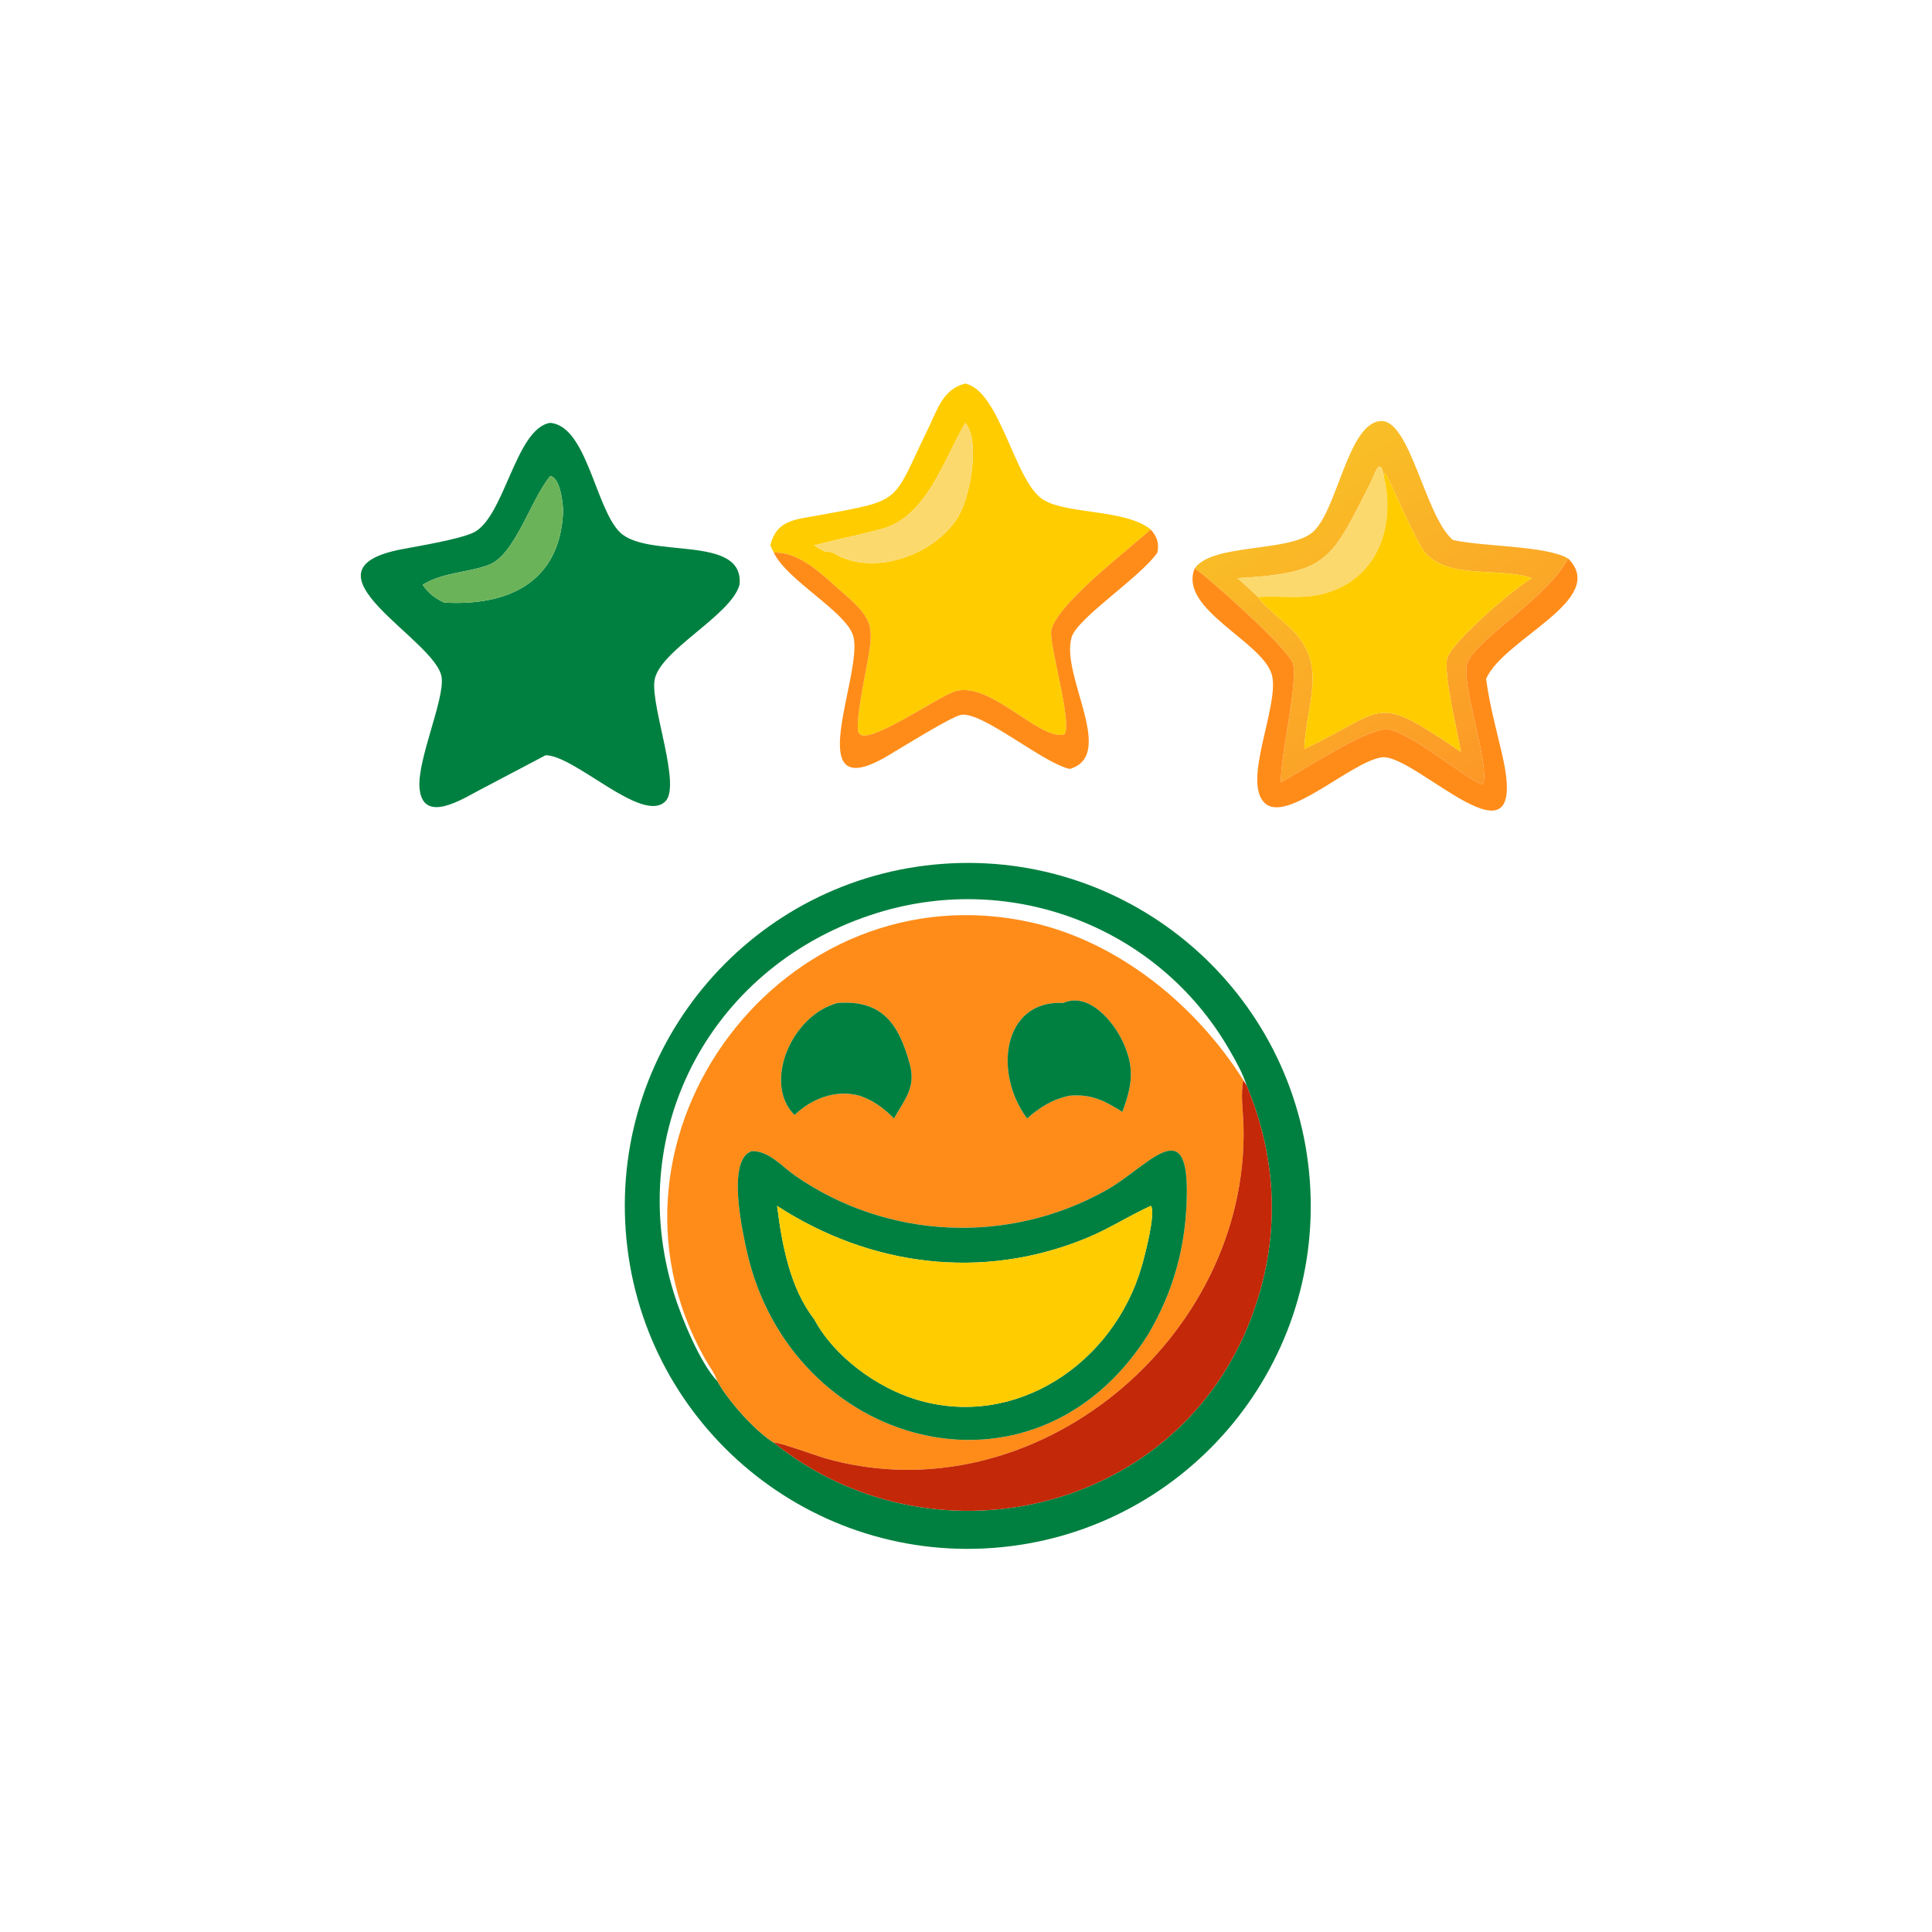
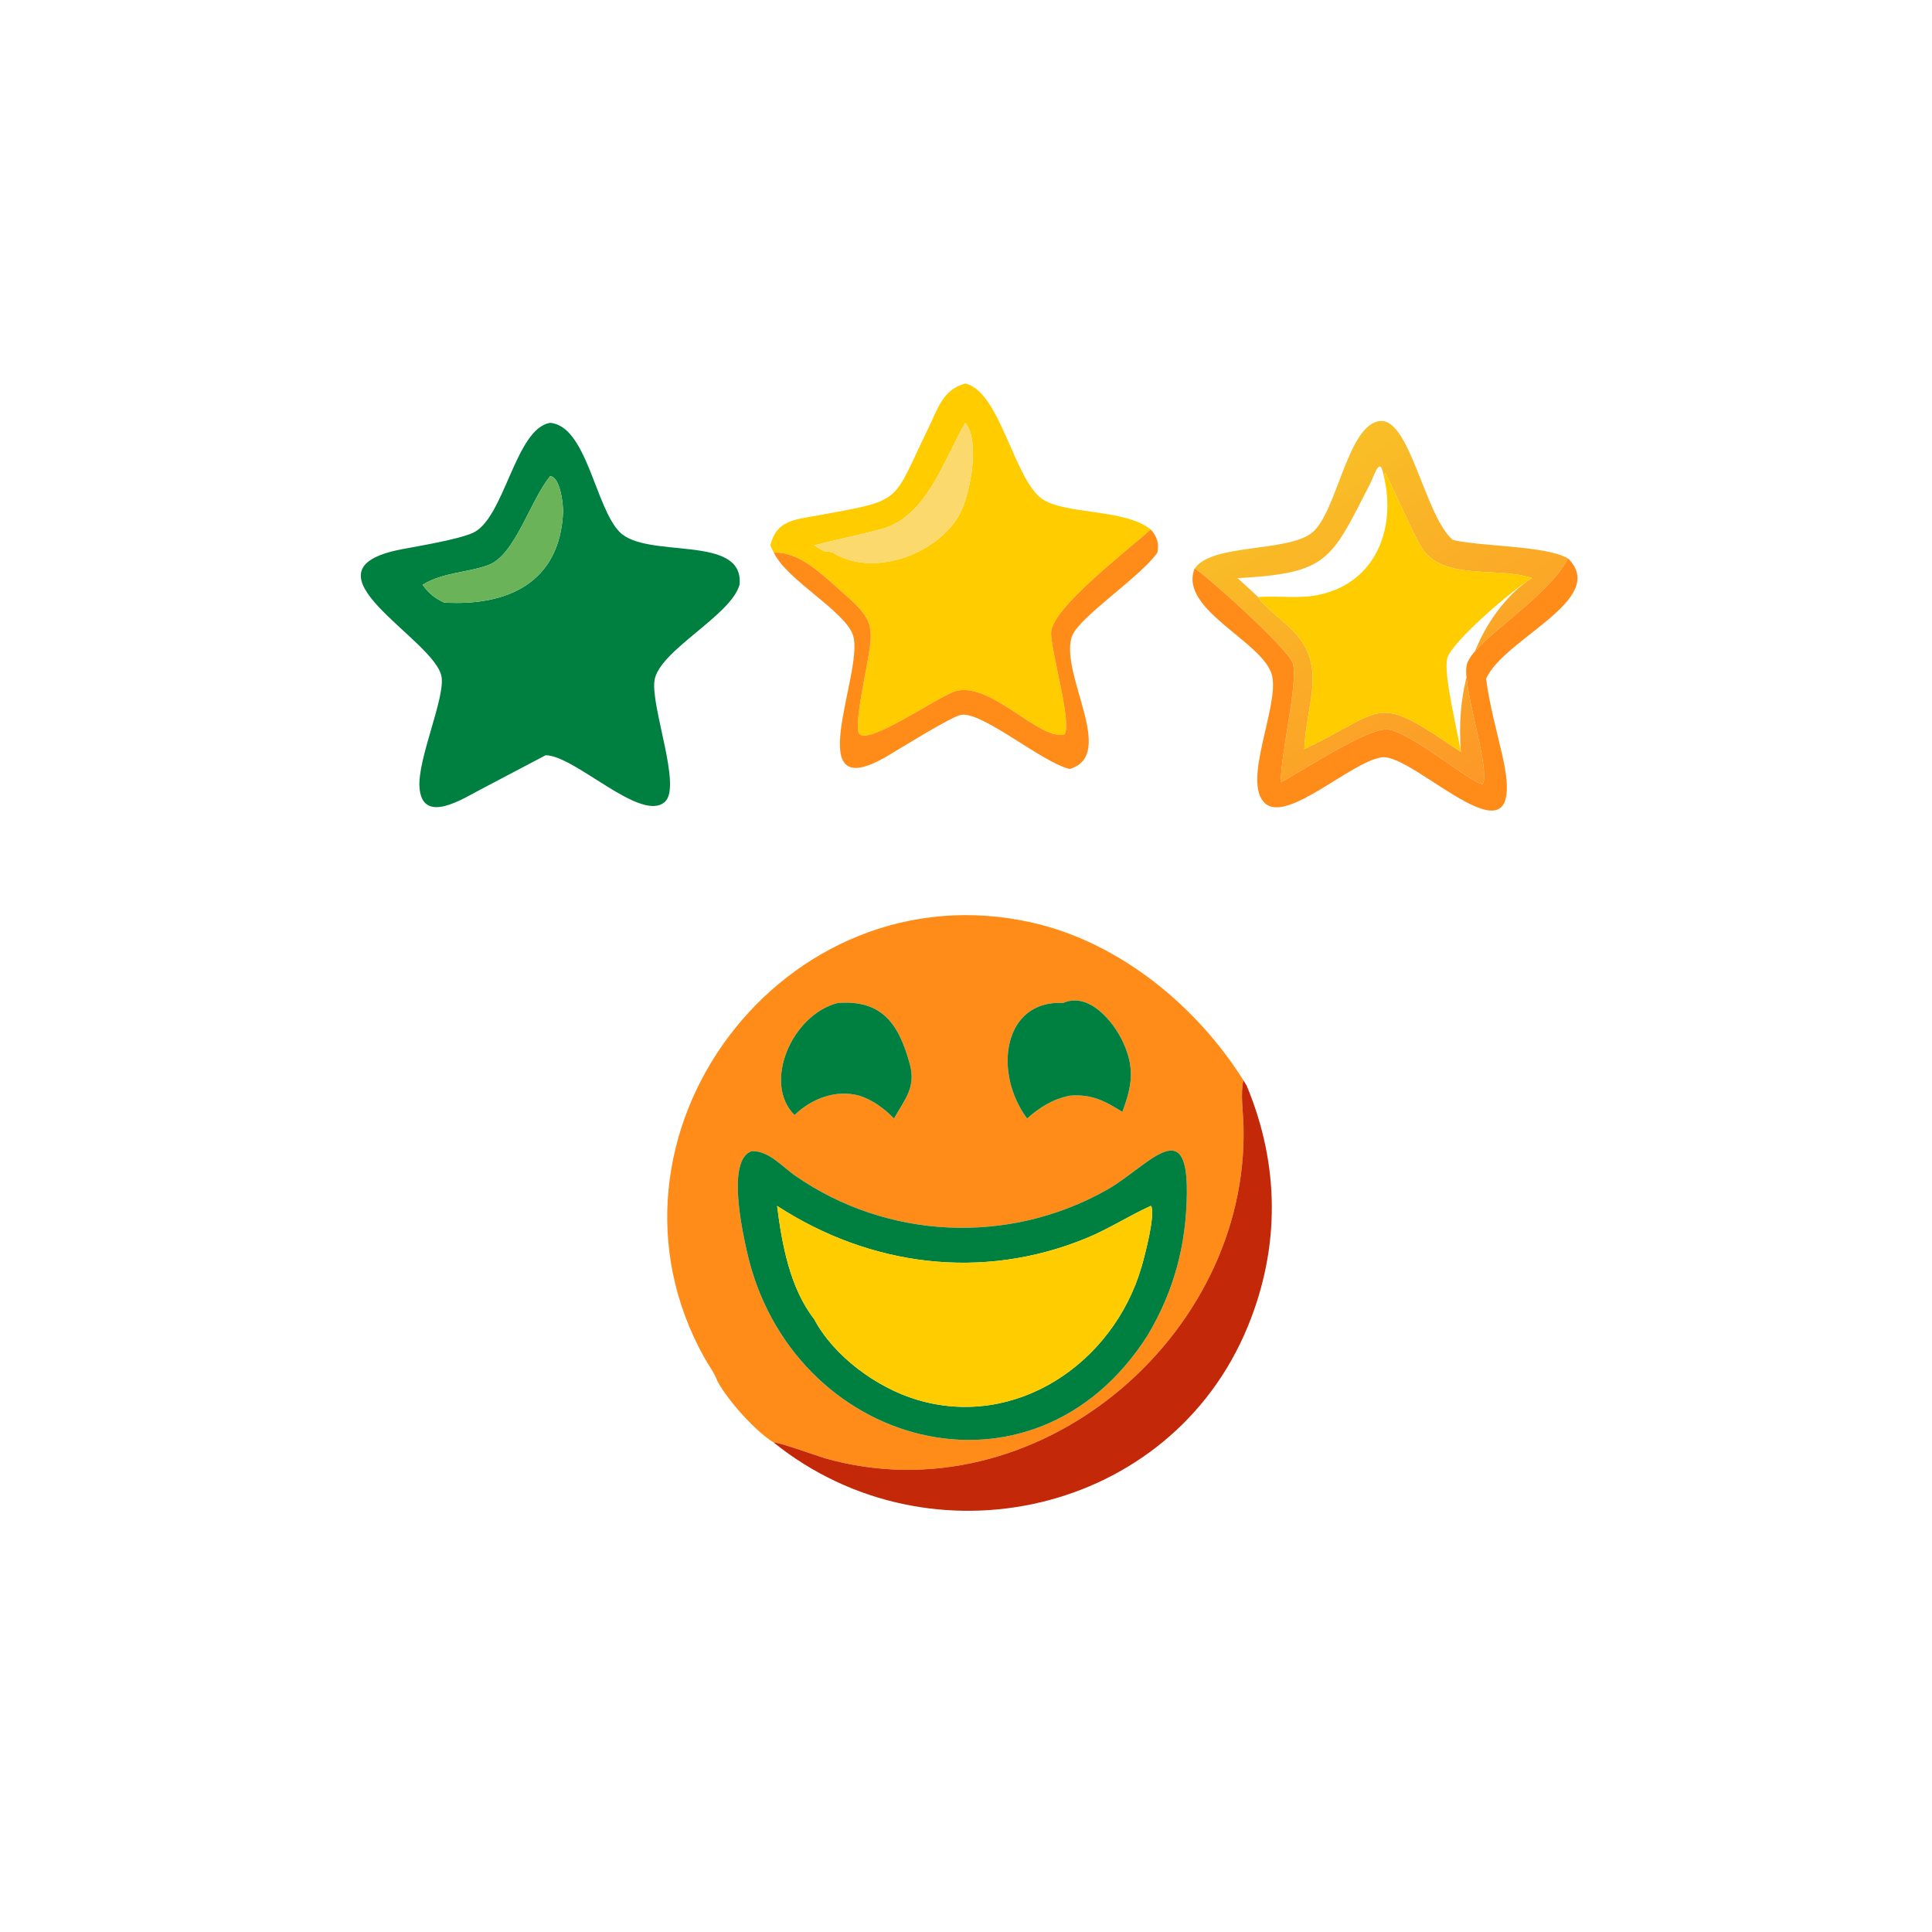
<svg xmlns="http://www.w3.org/2000/svg" width="1024" height="1024" viewBox="0 0 1024 1024">
  <path fill="#FC0" transform="scale(2 2)" d="M304.946 140.316C299.504 145.32 278.696 161.098 278.546 167.654C278.439 172.299 284.273 192.183 282.047 194.636C275.47 196.337 262.741 180.693 253.338 183.126C248.907 184.273 228.967 198.55 227.501 194.059C226.654 191.465 229.115 179.749 229.656 176.712C231.455 166.608 232.062 164.566 223.554 157.248C218.61 152.996 212.149 146.085 205.069 146.46C204.721 145.845 204.444 145.162 204.145 144.521C205.759 137.804 210.749 137.698 216.781 136.593C239.722 132.389 236.17 133.649 246.025 113.465C248.44 108.521 249.864 103.153 255.794 101.646C264.974 103.584 268.755 127.061 276.143 132.204C282.192 136.414 298.148 134.773 304.946 140.316ZM255.794 112.062C249.918 122.309 245.447 136.948 233.734 140.154C227.796 141.78 221.723 142.964 215.76 144.521C219.754 147.077 218.297 145.757 220.718 146.46C231.306 153.05 247.694 147.086 253.878 137.025C257.14 131.718 259.879 116.654 255.794 112.062Z" />
  <defs>
    <linearGradient id="gradient_0" gradientUnits="userSpaceOnUse" x1="394.995" y1="205.847" x2="344.382" y2="124.853">
      <stop offset="0" stop-color="#FC9827" />
      <stop offset="1" stop-color="#F9BF27" />
    </linearGradient>
  </defs>
-   <path fill="url(#gradient_0)" transform="scale(2 2)" d="M415.562 148.006C409.964 158.628 391.746 168.895 388.933 175.567C386.816 180.585 395.115 203.228 392.953 207.8C390.33 207.891 374.39 194.317 367.963 193.322C362.723 192.511 344.836 204.541 339.438 207.294C339.336 199.868 344.056 180.971 342.629 175.85C341.52 171.87 318.512 151.517 316.596 150.662C321.167 143.981 341.206 146.395 347.692 141.177C354.378 135.8 357.095 112.195 365.849 111.577C373.696 111.023 377.605 136.753 385.005 143.083L385.378 143.164C393.066 144.879 409.777 144.6 415.562 148.006ZM366.733 126.185C365.684 120.413 364.246 125.963 363.066 128.261C352.684 148.478 352.091 151.899 327.956 153.216C329.788 154.867 331.659 156.49 333.408 158.229C334.94 160.676 340.64 164.94 342.991 167.473C351.768 176.931 346.101 186.586 345.658 198.5C368.013 187.846 363.827 183.399 387.142 199.258C386.325 194.068 382.395 178.348 383.559 174.376C384.871 169.902 401.527 155.694 405.993 153.216C397.431 150.197 383.697 153.742 377.518 146.248C375.129 143.35 367.598 125.659 367.064 125.314L366.733 126.185Z" />
+   <path fill="url(#gradient_0)" transform="scale(2 2)" d="M415.562 148.006C409.964 158.628 391.746 168.895 388.933 175.567C386.816 180.585 395.115 203.228 392.953 207.8C390.33 207.891 374.39 194.317 367.963 193.322C362.723 192.511 344.836 204.541 339.438 207.294C339.336 199.868 344.056 180.971 342.629 175.85C341.52 171.87 318.512 151.517 316.596 150.662C321.167 143.981 341.206 146.395 347.692 141.177C354.378 135.8 357.095 112.195 365.849 111.577C373.696 111.023 377.605 136.753 385.005 143.083L385.378 143.164C393.066 144.879 409.777 144.6 415.562 148.006ZM366.733 126.185C365.684 120.413 364.246 125.963 363.066 128.261C352.684 148.478 352.091 151.899 327.956 153.216C329.788 154.867 331.659 156.49 333.408 158.229C334.94 160.676 340.64 164.94 342.991 167.473C351.768 176.931 346.101 186.586 345.658 198.5C368.013 187.846 363.827 183.399 387.142 199.258C384.871 169.902 401.527 155.694 405.993 153.216C397.431 150.197 383.697 153.742 377.518 146.248C375.129 143.35 367.598 125.659 367.064 125.314L366.733 126.185Z" />
  <path fill="#008040" transform="scale(2 2)" d="M144.599 200.146L127.301 209.255C122.774 211.6 111.907 218.718 111.171 208.697C110.622 201.21 117.829 185.385 117.042 179.515C115.696 169.474 77.421 151.094 106.492 145.554C111.252 144.647 121.127 143.024 125.21 141.262C133.682 137.608 136.513 113.526 145.796 112.062C155.483 112.842 157.771 134.536 164.226 141.001C171.52 148.306 197.301 141.39 195.984 154.964C193.685 163.267 174.394 172.505 173.425 180.493C172.559 187.633 180.603 208.301 176.278 212.423C170.09 218.319 152.426 200.203 144.599 200.146ZM145.796 126.185C140.475 132.672 136.488 147.17 129.408 149.746C123.609 151.857 117.408 151.644 111.993 154.964C113.533 157.183 115.252 158.568 117.723 159.689C134.417 160.647 148.247 154.507 149.215 135.956C149.325 133.84 148.487 126.36 145.796 126.185Z" />
  <path fill="#FCD96D" transform="scale(2 2)" d="M215.76 144.521C221.723 142.964 227.796 141.78 233.734 140.154C245.447 136.948 249.918 122.309 255.794 112.062C259.879 116.654 257.14 131.718 253.878 137.025C247.694 147.086 231.306 153.05 220.718 146.46C218.297 145.757 219.754 147.077 215.76 144.521Z" />
-   <path fill="#FCD96D" transform="scale(2 2)" d="M327.956 153.216C352.091 151.899 352.684 148.478 363.066 128.261C364.246 125.963 365.684 120.413 366.733 126.185C369.991 139.872 364.794 154.077 350.028 157.521C344.403 158.833 339.032 157.775 333.408 158.229C331.659 156.49 329.788 154.867 327.956 153.216Z" />
  <path fill="#FC0" transform="scale(2 2)" d="M366.733 126.185L367.064 125.314C367.598 125.659 375.129 143.35 377.518 146.248C383.697 153.742 397.431 150.197 405.993 153.216C401.527 155.694 384.871 169.902 383.559 174.376C382.395 178.348 386.325 194.068 387.142 199.258C363.827 183.399 368.013 187.846 345.658 198.5C346.101 186.586 351.768 176.931 342.991 167.473C340.64 164.94 334.94 160.676 333.408 158.229C339.032 157.775 344.403 158.833 350.028 157.521C364.794 154.077 369.991 139.872 366.733 126.185Z" />
  <path fill="#6BB359" transform="scale(2 2)" d="M111.993 154.964C117.408 151.644 123.609 151.857 129.408 149.746C136.488 147.17 140.475 132.672 145.796 126.185C148.487 126.36 149.325 133.84 149.215 135.956C148.247 154.507 134.417 160.647 117.723 159.689C115.252 158.568 113.533 157.183 111.993 154.964Z" />
  <path fill="#FF8C19" transform="scale(2 2)" d="M205.069 146.46C212.149 146.085 218.61 152.996 223.554 157.248C232.062 164.566 231.455 166.608 229.656 176.712C229.115 179.749 226.654 191.465 227.501 194.059C228.967 198.55 248.907 184.273 253.338 183.126C262.741 180.693 275.47 196.337 282.047 194.636C284.273 192.183 278.439 172.299 278.546 167.654C278.696 161.098 299.504 145.32 304.946 140.316C306.641 142.225 307.232 143.986 306.713 146.46C302.139 153.024 285.504 163.771 283.986 168.881C280.985 178.983 295.963 200.138 283.492 203.778C276.251 202.18 260.138 188.318 254.61 189.466C251.958 190.017 238.945 198.102 235.444 200.191C211.382 214.547 229.016 178.251 226.105 168.506C224.175 162.047 208.635 153.902 205.069 146.46Z" />
  <path fill="#FF8C19" transform="scale(2 2)" d="M339.438 207.294C344.836 204.541 362.723 192.511 367.963 193.322C374.39 194.317 390.33 207.891 392.953 207.8C395.115 203.228 386.816 180.585 388.933 175.567C391.746 168.895 409.964 158.628 415.562 148.006C426.403 158.858 398.621 169.121 393.835 179.869L393.883 180.243C394.754 186.838 396.627 193.635 398.123 200.133C405.802 233.493 374.932 199.392 366.126 200.705C358.007 201.916 341.159 218.142 335.284 212.916C329.026 207.349 338.95 187.386 337.134 179.146C335.157 170.173 312.164 161.604 316.596 150.662C318.512 151.517 341.52 171.87 342.629 175.85C344.056 180.971 339.336 199.868 339.438 207.294Z" />
-   <path fill="#008040" transform="scale(2 2)" d="M263.107 410.219C213.053 413.883 169.504 376.282 165.829 326.23C162.154 276.177 199.744 232.619 249.795 228.932C299.864 225.243 343.44 262.848 347.116 312.918C350.793 362.988 313.177 406.554 263.107 410.219ZM330.386 287.723C329.373 284.446 327.481 281.125 325.765 278.154C307.069 245.784 268.415 230.85 232.579 241.904C189.012 255.342 165.097 298.999 178.577 342.706C180.574 349.181 185.659 361.522 190.136 366.046C192.965 371.253 200.154 379.281 205.069 382.309C246.473 415.588 310.113 401.487 330.651 351.595C339.32 330.535 339.117 308.671 330.386 287.723Z" />
  <path fill="#FF8C19" transform="scale(2 2)" d="M329.491 286.247C328.714 290.215 329.435 294.344 329.542 298.342C331.037 354.575 274.214 402.238 218.669 386.464C216.839 385.945 206.008 382.018 205.069 382.309C200.154 379.281 192.965 371.253 190.136 366.046C189.387 363.923 187.808 361.857 186.704 359.883C153.91 301.25 207.79 229.514 273.685 244.536C296.625 249.766 317.032 266.462 329.491 286.247ZM281.756 265.792C265.94 264.938 263.052 284.089 272.186 296.415C275.653 293.373 278.937 291.305 283.492 290.367C289.218 289.894 292.694 291.697 297.442 294.665C300.018 287.666 300.795 283.043 297.573 276.092C295.1 270.76 288.583 262.781 281.756 265.792ZM222.028 265.792C209.754 268.928 202.082 287.122 210.56 295.491C215.111 291.136 221.489 288.66 227.735 290.367C231.225 291.468 234.394 293.796 236.912 296.415C239.825 291.275 242.778 288.124 241.112 282.018C238.188 271.302 233.759 264.933 222.028 265.792ZM199.219 305.059C192.496 307.278 196.773 326.461 197.944 331.69C209.526 383.374 273.745 401.681 304.142 353.858C311.17 342.045 314.395 329.821 314.529 316.152C314.738 294.794 304.003 309.337 293.2 315.4C267.251 329.964 235.133 328.5 210.76 311.592C207.286 309.182 203.768 304.935 199.219 305.059Z" />
  <path fill="#008040" transform="scale(2 2)" d="M272.186 296.415C263.052 284.089 265.94 264.938 281.756 265.792C288.583 262.781 295.1 270.76 297.573 276.092C300.795 283.043 300.018 287.666 297.442 294.665C292.694 291.697 289.218 289.894 283.492 290.367C278.937 291.305 275.653 293.373 272.186 296.415Z" />
  <path fill="#008040" transform="scale(2 2)" d="M210.56 295.491C202.082 287.122 209.754 268.928 222.028 265.792C233.759 264.933 238.188 271.302 241.112 282.018C242.778 288.124 239.825 291.275 236.912 296.415C234.394 293.796 231.225 291.468 227.735 290.367C221.489 288.66 215.111 291.136 210.56 295.491Z" />
  <path fill="#C32808" transform="scale(2 2)" d="M205.069 382.309C206.008 382.018 216.839 385.945 218.669 386.464C274.214 402.238 331.037 354.575 329.542 298.342C329.435 294.344 328.714 290.215 329.491 286.247L330.386 287.723C339.117 308.671 339.32 330.535 330.651 351.595C310.113 401.487 246.473 415.588 205.069 382.309Z" />
  <path fill="#008040" transform="scale(2 2)" d="M304.142 353.858C273.745 401.681 209.526 383.374 197.944 331.69C196.773 326.461 192.496 307.278 199.219 305.059C203.768 304.935 207.286 309.182 210.76 311.592C235.133 328.5 267.251 329.964 293.2 315.4C304.003 309.337 314.738 294.794 314.529 316.152C314.395 329.821 311.17 342.045 304.142 353.858ZM304.946 319.579C299.123 322.233 293.811 325.7 287.847 328.147C260.216 339.486 230.544 335.55 205.944 319.579C207.222 329.738 209.324 341.316 215.76 349.582C220.983 359.44 232.31 367.707 242.869 370.906C269.16 378.871 295.064 361.285 302.506 335.763C303.396 332.711 306.147 322.255 305.116 319.688L304.946 319.579Z" />
  <path fill="#FC0" transform="scale(2 2)" d="M205.944 319.579C230.544 335.55 260.216 339.486 287.847 328.147C293.811 325.7 299.123 322.233 304.946 319.579L305.116 319.688C306.147 322.255 303.396 332.711 302.506 335.763C295.064 361.285 269.16 378.871 242.869 370.906C232.31 367.707 220.983 359.44 215.76 349.582C209.324 341.316 207.222 329.738 205.944 319.579Z" />
</svg>